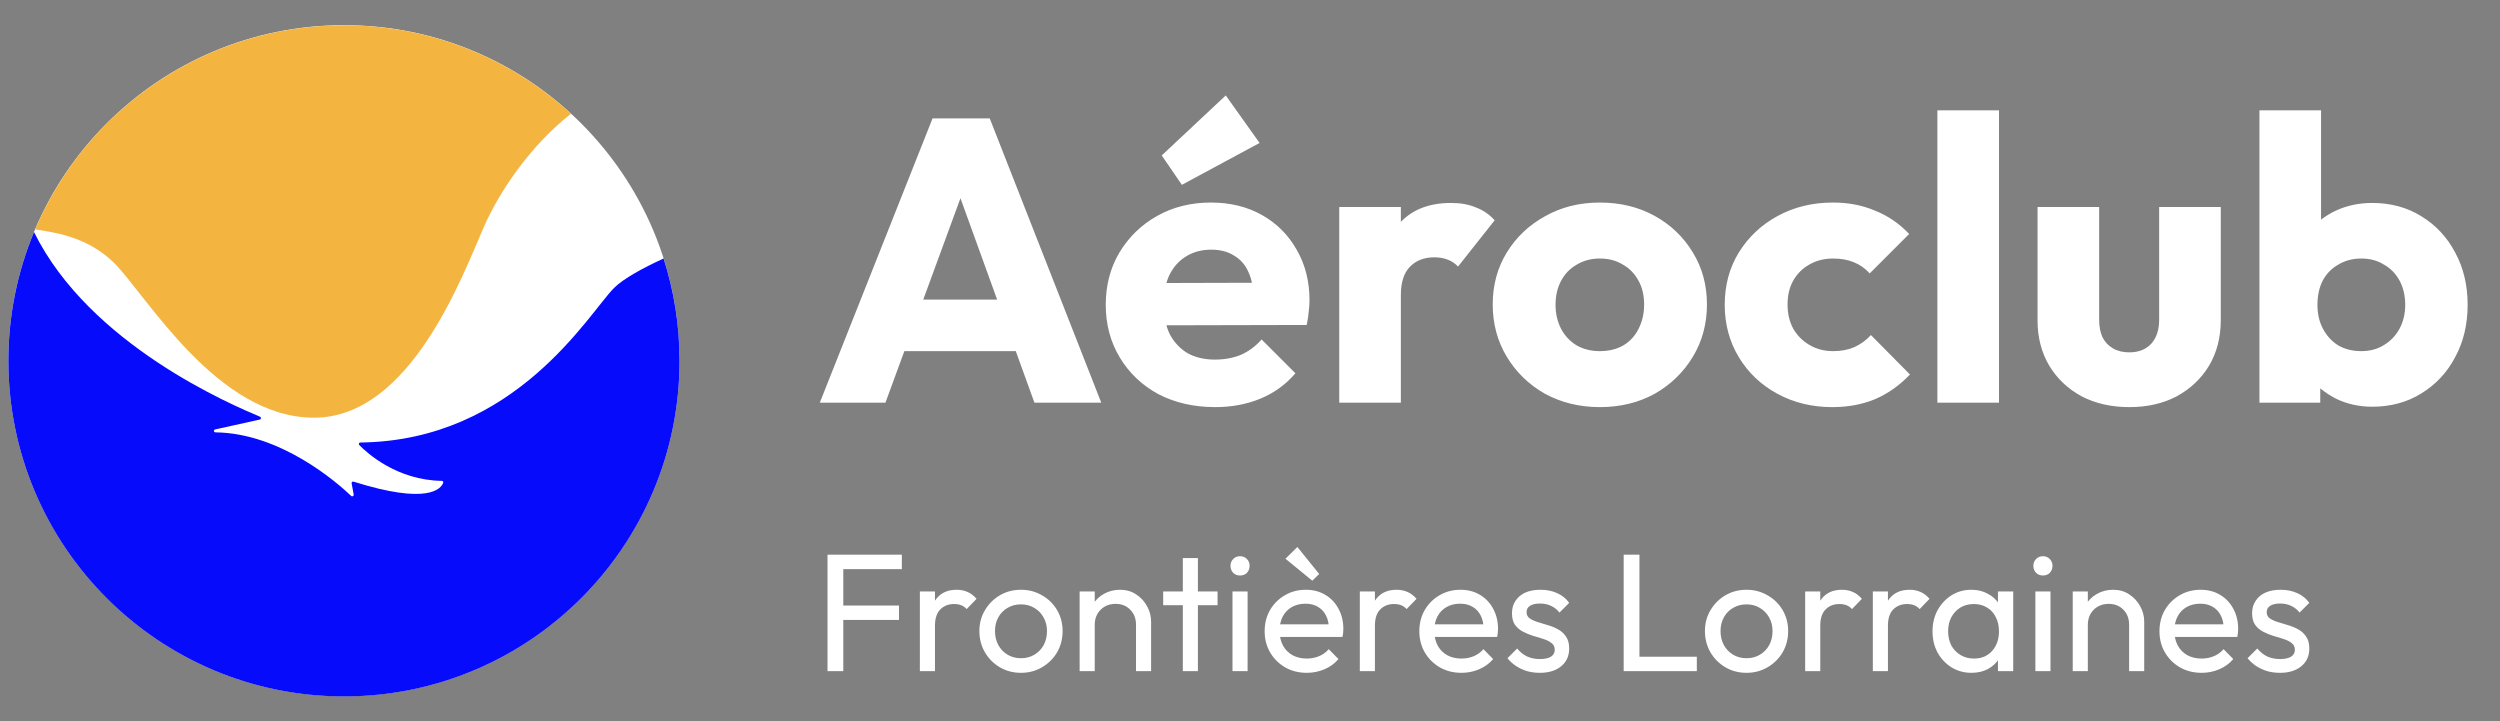
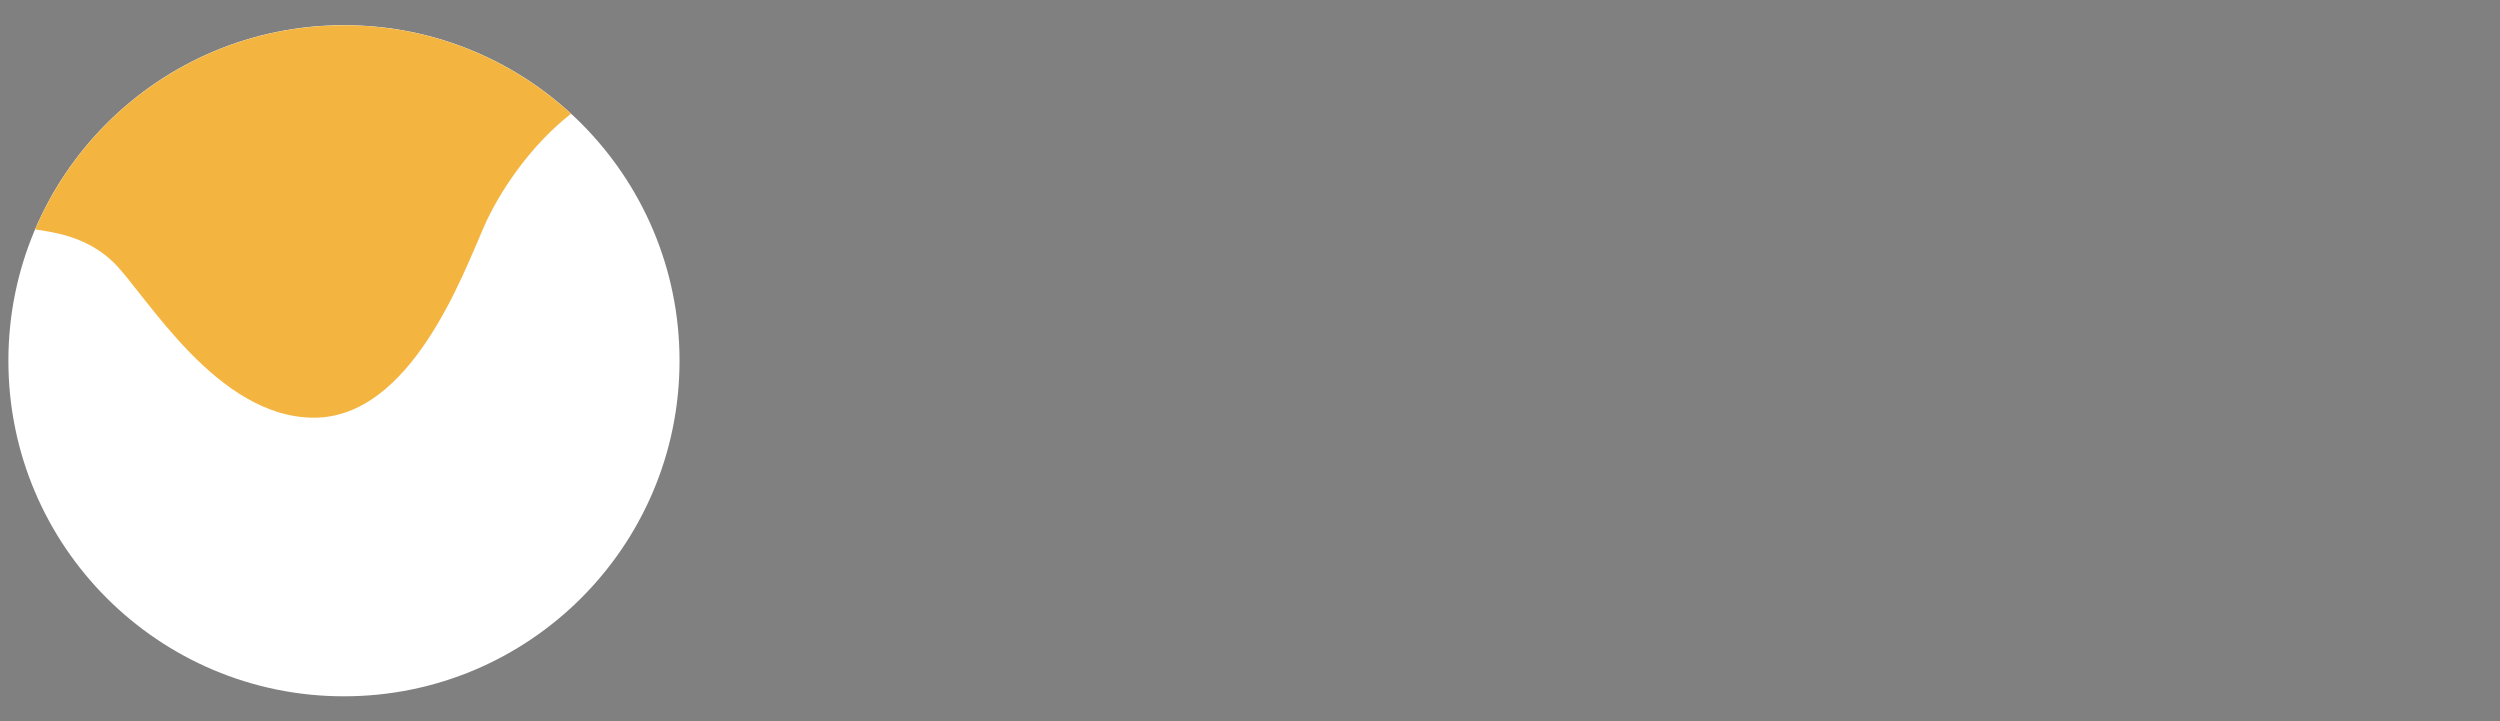
<svg xmlns="http://www.w3.org/2000/svg" width="149" height="43" viewBox="0 0 149 43" fill="none">
  <rect x="0" y="0" width="149" height="43" fill="#808080" stroke="none" />
  <ellipse cx="20.5" cy="21.5" rx="20" ry="20" fill="white" />
-   <path d="M36.597 17.163C35.096 18.665 30.758 26.266 21.475 26.374C21.398 26.374 21.358 26.466 21.41 26.522C21.895 27.02 23.665 28.619 26.333 28.66C26.395 28.66 26.435 28.723 26.414 28.779C26.277 29.137 25.498 30.102 21.071 28.706C21.008 28.686 20.946 28.74 20.956 28.804L21.079 29.479C21.093 29.562 20.994 29.619 20.931 29.558C20.098 28.767 16.739 25.814 12.839 25.768C12.735 25.768 12.718 25.618 12.82 25.595L15.483 25.006C15.567 24.987 15.579 24.872 15.5 24.839C13.838 24.135 5.344 20.556 2.026 13.829C1.044 16.195 0.5 18.788 0.5 21.507C0.5 32.553 9.455 41.507 20.5 41.507C31.545 41.507 40.5 32.553 40.5 21.507C40.5 19.379 40.167 17.33 39.55 15.406C38.318 15.972 37.16 16.601 36.595 17.163H36.597Z" fill="#070BFB" />
  <path d="M2.106 13.671C2.934 13.825 5.121 13.994 6.814 15.685C8.73 17.601 12.93 24.895 18.713 24.895C24.496 24.895 27.589 16.357 28.865 13.465C29.719 11.532 31.537 8.729 34.032 6.78C30.471 3.506 25.719 1.507 20.5 1.507C12.235 1.507 5.142 6.52 2.093 13.673C2.097 13.673 2.101 13.673 2.106 13.673V13.671Z" fill="#F4B540" />
-   <path d="M48.86 24L55.58 7.056H58.988L65.636 24H61.652L56.564 9.936H57.932L52.772 24H48.86ZM52.676 20.928V17.856H61.916V20.928H52.676ZM72.431 24.264C71.167 24.264 70.039 24.008 69.047 23.496C68.071 22.968 67.303 22.24 66.743 21.312C66.183 20.384 65.903 19.336 65.903 18.168C65.903 17 66.175 15.96 66.719 15.048C67.279 14.12 68.031 13.392 68.975 12.864C69.919 12.336 70.983 12.072 72.167 12.072C73.319 12.072 74.335 12.32 75.215 12.816C76.095 13.312 76.783 14 77.279 14.88C77.791 15.76 78.047 16.768 78.047 17.904C78.047 18.112 78.031 18.336 77.999 18.576C77.983 18.8 77.943 19.064 77.879 19.368L67.823 19.392V16.872L76.319 16.848L74.735 17.904C74.719 17.232 74.615 16.68 74.423 16.248C74.231 15.8 73.943 15.464 73.559 15.24C73.191 15 72.735 14.88 72.191 14.88C71.615 14.88 71.111 15.016 70.679 15.288C70.263 15.544 69.935 15.912 69.695 16.392C69.471 16.872 69.359 17.456 69.359 18.144C69.359 18.832 69.479 19.424 69.719 19.92C69.975 20.4 70.327 20.776 70.775 21.048C71.239 21.304 71.783 21.432 72.407 21.432C72.983 21.432 73.503 21.336 73.967 21.144C74.431 20.936 74.839 20.632 75.191 20.232L77.207 22.248C76.631 22.92 75.935 23.424 75.119 23.76C74.303 24.096 73.407 24.264 72.431 24.264ZM70.439 11.016L69.239 9.264L73.055 5.688L75.071 8.52L70.439 11.016ZM79.819 24V12.336H83.491V24H79.819ZM83.491 17.592L81.955 16.392C82.259 15.032 82.771 13.976 83.491 13.224C84.211 12.472 85.211 12.096 86.491 12.096C87.051 12.096 87.539 12.184 87.955 12.36C88.387 12.52 88.763 12.776 89.083 13.128L86.899 15.888C86.739 15.712 86.539 15.576 86.299 15.48C86.059 15.384 85.787 15.336 85.483 15.336C84.875 15.336 84.387 15.528 84.019 15.912C83.667 16.28 83.491 16.84 83.491 17.592ZM95.35 24.264C94.15 24.264 93.061 24 92.085 23.472C91.126 22.928 90.365 22.192 89.805 21.264C89.246 20.336 88.966 19.296 88.966 18.144C88.966 16.992 89.246 15.96 89.805 15.048C90.365 14.136 91.126 13.416 92.085 12.888C93.046 12.344 94.133 12.072 95.35 12.072C96.566 12.072 97.653 12.336 98.614 12.864C99.573 13.392 100.334 14.12 100.894 15.048C101.454 15.96 101.734 16.992 101.734 18.144C101.734 19.296 101.454 20.336 100.894 21.264C100.334 22.192 99.573 22.928 98.614 23.472C97.653 24 96.566 24.264 95.35 24.264ZM95.35 20.928C95.877 20.928 96.341 20.816 96.742 20.592C97.141 20.352 97.445 20.024 97.653 19.608C97.877 19.176 97.99 18.688 97.99 18.144C97.99 17.6 97.877 17.128 97.653 16.728C97.43 16.312 97.118 15.992 96.718 15.768C96.334 15.528 95.877 15.408 95.35 15.408C94.838 15.408 94.382 15.528 93.981 15.768C93.582 15.992 93.269 16.312 93.046 16.728C92.822 17.144 92.71 17.624 92.71 18.168C92.71 18.696 92.822 19.176 93.046 19.608C93.269 20.024 93.582 20.352 93.981 20.592C94.382 20.816 94.838 20.928 95.35 20.928ZM109.202 24.264C108.002 24.264 106.914 24 105.938 23.472C104.962 22.944 104.194 22.216 103.634 21.288C103.074 20.36 102.794 19.32 102.794 18.168C102.794 17 103.074 15.96 103.634 15.048C104.21 14.12 104.986 13.392 105.962 12.864C106.938 12.336 108.034 12.072 109.25 12.072C110.162 12.072 110.994 12.232 111.746 12.552C112.514 12.856 113.194 13.32 113.786 13.944L111.434 16.296C111.162 15.992 110.842 15.768 110.474 15.624C110.122 15.48 109.714 15.408 109.25 15.408C108.722 15.408 108.25 15.528 107.834 15.768C107.434 15.992 107.114 16.312 106.874 16.728C106.65 17.128 106.538 17.6 106.538 18.144C106.538 18.688 106.65 19.168 106.874 19.584C107.114 20 107.442 20.328 107.858 20.568C108.274 20.808 108.738 20.928 109.25 20.928C109.73 20.928 110.154 20.848 110.522 20.688C110.906 20.512 111.234 20.272 111.506 19.968L113.834 22.32C113.226 22.96 112.538 23.448 111.77 23.784C111.002 24.104 110.146 24.264 109.202 24.264ZM115.468 24V6.576H119.14V24H115.468ZM126.91 24.264C125.838 24.264 124.886 24.048 124.054 23.616C123.238 23.168 122.598 22.56 122.134 21.792C121.67 21.008 121.438 20.112 121.438 19.104V12.336H125.11V19.056C125.11 19.456 125.174 19.8 125.302 20.088C125.446 20.376 125.654 20.6 125.926 20.76C126.198 20.92 126.526 21 126.91 21C127.454 21 127.886 20.832 128.206 20.496C128.526 20.144 128.686 19.664 128.686 19.056V12.336H132.358V19.08C132.358 20.104 132.126 21.008 131.662 21.792C131.198 22.56 130.558 23.168 129.742 23.616C128.926 24.048 127.982 24.264 126.91 24.264ZM141.383 24.24C140.599 24.24 139.879 24.08 139.223 23.76C138.567 23.424 138.031 22.984 137.615 22.44C137.199 21.88 136.959 21.256 136.895 20.568V15.648C136.959 14.96 137.199 14.352 137.615 13.824C138.031 13.28 138.567 12.856 139.223 12.552C139.879 12.248 140.599 12.096 141.383 12.096C142.487 12.096 143.463 12.36 144.311 12.888C145.175 13.416 145.847 14.136 146.327 15.048C146.823 15.96 147.071 17 147.071 18.168C147.071 19.336 146.823 20.376 146.327 21.288C145.847 22.2 145.175 22.92 144.311 23.448C143.463 23.976 142.487 24.24 141.383 24.24ZM140.735 20.928C141.247 20.928 141.695 20.808 142.079 20.568C142.479 20.328 142.791 20 143.015 19.584C143.239 19.168 143.351 18.696 143.351 18.168C143.351 17.624 143.239 17.144 143.015 16.728C142.791 16.312 142.479 15.992 142.079 15.768C141.695 15.528 141.247 15.408 140.735 15.408C140.223 15.408 139.767 15.528 139.367 15.768C138.967 15.992 138.655 16.312 138.431 16.728C138.223 17.144 138.119 17.624 138.119 18.168C138.119 18.712 138.231 19.192 138.455 19.608C138.679 20.024 138.983 20.352 139.367 20.592C139.767 20.816 140.223 20.928 140.735 20.928ZM134.663 24V6.576H138.335V15.192L137.735 18.024L138.287 20.856V24H134.663Z" fill="white" />
-   <path d="M49.32 40V33.06H50.26V40H49.32ZM49.96 36.95V36.09H53.58V36.95H49.96ZM49.96 33.92V33.06H53.75V33.92H49.96ZM54.824 40V35.25H55.724V40H54.824ZM55.724 37.29L55.384 37.14C55.384 36.533 55.524 36.05 55.804 35.69C56.084 35.33 56.487 35.15 57.014 35.15C57.254 35.15 57.471 35.193 57.664 35.28C57.857 35.36 58.037 35.497 58.204 35.69L57.614 36.3C57.514 36.193 57.404 36.117 57.284 36.07C57.164 36.023 57.024 36 56.864 36C56.531 36 56.257 36.107 56.044 36.32C55.831 36.533 55.724 36.857 55.724 37.29ZM60.852 40.1C60.385 40.1 59.965 39.99 59.592 39.77C59.218 39.55 58.922 39.253 58.702 38.88C58.481 38.5 58.371 38.077 58.371 37.61C58.371 37.15 58.481 36.737 58.702 36.37C58.922 35.997 59.218 35.7 59.592 35.48C59.965 35.26 60.385 35.15 60.852 35.15C61.312 35.15 61.728 35.26 62.102 35.48C62.481 35.693 62.782 35.987 63.002 36.36C63.221 36.733 63.331 37.15 63.331 37.61C63.331 38.077 63.221 38.5 63.002 38.88C62.782 39.253 62.481 39.55 62.102 39.77C61.728 39.99 61.312 40.1 60.852 40.1ZM60.852 39.23C61.151 39.23 61.418 39.16 61.651 39.02C61.885 38.88 62.068 38.69 62.202 38.45C62.335 38.203 62.401 37.923 62.401 37.61C62.401 37.303 62.331 37.03 62.191 36.79C62.058 36.55 61.875 36.363 61.642 36.23C61.415 36.09 61.151 36.02 60.852 36.02C60.551 36.02 60.285 36.09 60.051 36.23C59.818 36.363 59.635 36.55 59.502 36.79C59.368 37.03 59.301 37.303 59.301 37.61C59.301 37.923 59.368 38.203 59.502 38.45C59.635 38.69 59.818 38.88 60.051 39.02C60.285 39.16 60.551 39.23 60.852 39.23ZM67.706 40V37.23C67.706 36.87 67.592 36.573 67.365 36.34C67.139 36.107 66.846 35.99 66.486 35.99C66.246 35.99 66.032 36.043 65.846 36.15C65.659 36.257 65.512 36.403 65.406 36.59C65.299 36.777 65.246 36.99 65.246 37.23L64.876 37.02C64.876 36.66 64.956 36.34 65.115 36.06C65.275 35.78 65.499 35.56 65.785 35.4C66.072 35.233 66.395 35.15 66.755 35.15C67.115 35.15 67.432 35.24 67.706 35.42C67.986 35.6 68.206 35.837 68.365 36.13C68.525 36.417 68.606 36.723 68.606 37.05V40H67.706ZM64.346 40V35.25H65.246V40H64.346ZM70.496 40V33.26H71.395V40H70.496ZM69.326 36.07V35.25H72.566V36.07H69.326ZM73.457 40V35.25H74.357V40H73.457ZM73.907 34.3C73.74 34.3 73.604 34.247 73.497 34.14C73.39 34.027 73.337 33.887 73.337 33.72C73.337 33.56 73.39 33.427 73.497 33.32C73.604 33.207 73.74 33.15 73.907 33.15C74.074 33.15 74.21 33.207 74.317 33.32C74.424 33.427 74.477 33.56 74.477 33.72C74.477 33.887 74.424 34.027 74.317 34.14C74.21 34.247 74.074 34.3 73.907 34.3ZM77.883 40.1C77.41 40.1 76.983 39.993 76.603 39.78C76.223 39.56 75.923 39.263 75.703 38.89C75.483 38.517 75.373 38.093 75.373 37.62C75.373 37.153 75.48 36.733 75.693 36.36C75.913 35.987 76.207 35.693 76.573 35.48C76.947 35.26 77.363 35.15 77.823 35.15C78.263 35.15 78.65 35.25 78.983 35.45C79.323 35.65 79.587 35.927 79.773 36.28C79.967 36.633 80.063 37.033 80.063 37.48C80.063 37.547 80.06 37.62 80.053 37.7C80.047 37.773 80.033 37.86 80.013 37.96H76.003V37.21H79.533L79.203 37.5C79.203 37.18 79.147 36.91 79.033 36.69C78.92 36.463 78.76 36.29 78.553 36.17C78.347 36.043 78.097 35.98 77.803 35.98C77.497 35.98 77.227 36.047 76.993 36.18C76.76 36.313 76.58 36.5 76.453 36.74C76.327 36.98 76.263 37.263 76.263 37.59C76.263 37.923 76.33 38.217 76.463 38.47C76.597 38.717 76.787 38.91 77.033 39.05C77.28 39.183 77.563 39.25 77.883 39.25C78.15 39.25 78.393 39.203 78.613 39.11C78.84 39.017 79.033 38.877 79.193 38.69L79.773 39.28C79.547 39.547 79.267 39.75 78.933 39.89C78.607 40.03 78.257 40.1 77.883 40.1ZM78.213 34.61L76.613 33.3L77.323 32.6L78.623 34.21L78.213 34.61ZM81.045 40V35.25H81.945V40H81.045ZM81.945 37.29L81.605 37.14C81.605 36.533 81.745 36.05 82.025 35.69C82.305 35.33 82.708 35.15 83.235 35.15C83.475 35.15 83.691 35.193 83.885 35.28C84.078 35.36 84.258 35.497 84.425 35.69L83.835 36.3C83.735 36.193 83.625 36.117 83.505 36.07C83.385 36.023 83.245 36 83.085 36C82.751 36 82.478 36.107 82.265 36.32C82.051 36.533 81.945 36.857 81.945 37.29ZM87.102 40.1C86.629 40.1 86.202 39.993 85.822 39.78C85.442 39.56 85.142 39.263 84.922 38.89C84.702 38.517 84.592 38.093 84.592 37.62C84.592 37.153 84.699 36.733 84.912 36.36C85.132 35.987 85.425 35.693 85.792 35.48C86.165 35.26 86.582 35.15 87.042 35.15C87.482 35.15 87.869 35.25 88.202 35.45C88.542 35.65 88.805 35.927 88.992 36.28C89.186 36.633 89.282 37.033 89.282 37.48C89.282 37.547 89.279 37.62 89.272 37.7C89.266 37.773 89.252 37.86 89.232 37.96H85.222V37.21H88.752L88.422 37.5C88.422 37.18 88.365 36.91 88.252 36.69C88.139 36.463 87.979 36.29 87.772 36.17C87.566 36.043 87.316 35.98 87.022 35.98C86.716 35.98 86.445 36.047 86.212 36.18C85.979 36.313 85.799 36.5 85.672 36.74C85.546 36.98 85.482 37.263 85.482 37.59C85.482 37.923 85.549 38.217 85.682 38.47C85.816 38.717 86.005 38.91 86.252 39.05C86.499 39.183 86.782 39.25 87.102 39.25C87.369 39.25 87.612 39.203 87.832 39.11C88.059 39.017 88.252 38.877 88.412 38.69L88.992 39.28C88.766 39.547 88.486 39.75 88.152 39.89C87.826 40.03 87.475 40.1 87.102 40.1ZM91.773 40.1C91.507 40.1 91.254 40.067 91.013 40C90.78 39.927 90.564 39.827 90.364 39.7C90.163 39.567 89.99 39.41 89.844 39.23L90.424 38.65C90.597 38.863 90.797 39.023 91.023 39.13C91.25 39.23 91.504 39.28 91.784 39.28C92.064 39.28 92.28 39.233 92.433 39.14C92.587 39.04 92.663 38.903 92.663 38.73C92.663 38.557 92.6 38.423 92.474 38.33C92.353 38.23 92.197 38.15 92.004 38.09C91.81 38.023 91.603 37.96 91.383 37.9C91.17 37.833 90.967 37.75 90.773 37.65C90.58 37.55 90.42 37.413 90.293 37.24C90.174 37.067 90.114 36.837 90.114 36.55C90.114 36.263 90.183 36.017 90.323 35.81C90.463 35.597 90.657 35.433 90.903 35.32C91.157 35.207 91.46 35.15 91.814 35.15C92.187 35.15 92.517 35.217 92.803 35.35C93.097 35.477 93.337 35.67 93.523 35.93L92.944 36.51C92.81 36.337 92.644 36.203 92.444 36.11C92.25 36.017 92.03 35.97 91.784 35.97C91.523 35.97 91.323 36.017 91.183 36.11C91.05 36.197 90.984 36.32 90.984 36.48C90.984 36.64 91.043 36.763 91.163 36.85C91.284 36.937 91.44 37.01 91.633 37.07C91.834 37.13 92.04 37.193 92.254 37.26C92.467 37.32 92.67 37.403 92.864 37.51C93.057 37.617 93.213 37.76 93.334 37.94C93.46 38.12 93.523 38.357 93.523 38.65C93.523 39.097 93.364 39.45 93.043 39.71C92.73 39.97 92.307 40.1 91.773 40.1ZM96.771 40V33.06H97.711V40H96.771ZM97.411 40V39.14H101.131V40H97.411ZM104.094 40.1C103.627 40.1 103.207 39.99 102.834 39.77C102.46 39.55 102.164 39.253 101.944 38.88C101.724 38.5 101.614 38.077 101.614 37.61C101.614 37.15 101.724 36.737 101.944 36.37C102.164 35.997 102.46 35.7 102.834 35.48C103.207 35.26 103.627 35.15 104.094 35.15C104.554 35.15 104.97 35.26 105.344 35.48C105.724 35.693 106.024 35.987 106.244 36.36C106.464 36.733 106.574 37.15 106.574 37.61C106.574 38.077 106.464 38.5 106.244 38.88C106.024 39.253 105.724 39.55 105.344 39.77C104.97 39.99 104.554 40.1 104.094 40.1ZM104.094 39.23C104.394 39.23 104.66 39.16 104.894 39.02C105.127 38.88 105.31 38.69 105.444 38.45C105.577 38.203 105.644 37.923 105.644 37.61C105.644 37.303 105.574 37.03 105.434 36.79C105.3 36.55 105.117 36.363 104.884 36.23C104.657 36.09 104.394 36.02 104.094 36.02C103.794 36.02 103.527 36.09 103.294 36.23C103.06 36.363 102.877 36.55 102.744 36.79C102.61 37.03 102.544 37.303 102.544 37.61C102.544 37.923 102.61 38.203 102.744 38.45C102.877 38.69 103.06 38.88 103.294 39.02C103.527 39.16 103.794 39.23 104.094 39.23ZM107.588 40V35.25H108.488V40H107.588ZM108.488 37.29L108.148 37.14C108.148 36.533 108.288 36.05 108.568 35.69C108.848 35.33 109.251 35.15 109.778 35.15C110.018 35.15 110.234 35.193 110.428 35.28C110.621 35.36 110.801 35.497 110.968 35.69L110.378 36.3C110.278 36.193 110.168 36.117 110.048 36.07C109.928 36.023 109.788 36 109.628 36C109.294 36 109.021 36.107 108.808 36.32C108.594 36.533 108.488 36.857 108.488 37.29ZM111.621 40V35.25H112.521V40H111.621ZM112.521 37.29L112.181 37.14C112.181 36.533 112.321 36.05 112.601 35.69C112.881 35.33 113.284 35.15 113.811 35.15C114.051 35.15 114.268 35.193 114.461 35.28C114.654 35.36 114.834 35.497 115.001 35.69L114.411 36.3C114.311 36.193 114.201 36.117 114.081 36.07C113.961 36.023 113.821 36 113.661 36C113.328 36 113.054 36.107 112.841 36.32C112.628 36.533 112.521 36.857 112.521 37.29ZM117.498 40.1C117.065 40.1 116.672 39.993 116.318 39.78C115.965 39.56 115.685 39.263 115.478 38.89C115.278 38.517 115.178 38.097 115.178 37.63C115.178 37.163 115.278 36.743 115.478 36.37C115.685 35.997 115.962 35.7 116.308 35.48C116.662 35.26 117.058 35.15 117.498 35.15C117.858 35.15 118.178 35.227 118.458 35.38C118.745 35.527 118.975 35.733 119.148 36C119.322 36.26 119.418 36.563 119.438 36.91V38.34C119.418 38.68 119.322 38.983 119.148 39.25C118.982 39.517 118.755 39.727 118.468 39.88C118.188 40.027 117.865 40.1 117.498 40.1ZM117.648 39.25C118.095 39.25 118.455 39.1 118.728 38.8C119.002 38.493 119.138 38.103 119.138 37.63C119.138 37.303 119.075 37.02 118.948 36.78C118.828 36.533 118.655 36.343 118.428 36.21C118.202 36.07 117.938 36 117.638 36C117.338 36 117.072 36.07 116.838 36.21C116.612 36.35 116.432 36.543 116.298 36.79C116.172 37.03 116.108 37.307 116.108 37.62C116.108 37.94 116.172 38.223 116.298 38.47C116.432 38.71 116.615 38.9 116.848 39.04C117.082 39.18 117.348 39.25 117.648 39.25ZM119.078 40V38.72L119.248 37.56L119.078 36.41V35.25H119.988V40H119.078ZM121.309 40V35.25H122.209V40H121.309ZM121.759 34.3C121.592 34.3 121.455 34.247 121.349 34.14C121.242 34.027 121.189 33.887 121.189 33.72C121.189 33.56 121.242 33.427 121.349 33.32C121.455 33.207 121.592 33.15 121.759 33.15C121.925 33.15 122.062 33.207 122.169 33.32C122.275 33.427 122.329 33.56 122.329 33.72C122.329 33.887 122.275 34.027 122.169 34.14C122.062 34.247 121.925 34.3 121.759 34.3ZM126.895 40V37.23C126.895 36.87 126.782 36.573 126.555 36.34C126.328 36.107 126.035 35.99 125.675 35.99C125.435 35.99 125.222 36.043 125.035 36.15C124.848 36.257 124.702 36.403 124.595 36.59C124.488 36.777 124.435 36.99 124.435 37.23L124.065 37.02C124.065 36.66 124.145 36.34 124.305 36.06C124.465 35.78 124.688 35.56 124.975 35.4C125.262 35.233 125.585 35.15 125.945 35.15C126.305 35.15 126.622 35.24 126.895 35.42C127.175 35.6 127.395 35.837 127.555 36.13C127.715 36.417 127.795 36.723 127.795 37.05V40H126.895ZM123.535 40V35.25H124.435V40H123.535ZM131.214 40.1C130.74 40.1 130.314 39.993 129.934 39.78C129.554 39.56 129.254 39.263 129.034 38.89C128.814 38.517 128.704 38.093 128.704 37.62C128.704 37.153 128.81 36.733 129.024 36.36C129.244 35.987 129.537 35.693 129.904 35.48C130.277 35.26 130.694 35.15 131.154 35.15C131.594 35.15 131.98 35.25 132.314 35.45C132.654 35.65 132.917 35.927 133.104 36.28C133.297 36.633 133.394 37.033 133.394 37.48C133.394 37.547 133.39 37.62 133.384 37.7C133.377 37.773 133.364 37.86 133.344 37.96H129.334V37.21H132.864L132.534 37.5C132.534 37.18 132.477 36.91 132.364 36.69C132.25 36.463 132.09 36.29 131.884 36.17C131.677 36.043 131.427 35.98 131.134 35.98C130.827 35.98 130.557 36.047 130.324 36.18C130.09 36.313 129.91 36.5 129.784 36.74C129.657 36.98 129.594 37.263 129.594 37.59C129.594 37.923 129.66 38.217 129.794 38.47C129.927 38.717 130.117 38.91 130.364 39.05C130.61 39.183 130.894 39.25 131.214 39.25C131.48 39.25 131.724 39.203 131.944 39.11C132.17 39.017 132.364 38.877 132.524 38.69L133.104 39.28C132.877 39.547 132.597 39.75 132.264 39.89C131.937 40.03 131.587 40.1 131.214 40.1ZM135.885 40.1C135.618 40.1 135.365 40.067 135.125 40C134.892 39.927 134.675 39.827 134.475 39.7C134.275 39.567 134.102 39.41 133.955 39.23L134.535 38.65C134.708 38.863 134.908 39.023 135.135 39.13C135.362 39.23 135.615 39.28 135.895 39.28C136.175 39.28 136.392 39.233 136.545 39.14C136.698 39.04 136.775 38.903 136.775 38.73C136.775 38.557 136.712 38.423 136.585 38.33C136.465 38.23 136.308 38.15 136.115 38.09C135.922 38.023 135.715 37.96 135.495 37.9C135.282 37.833 135.078 37.75 134.885 37.65C134.692 37.55 134.532 37.413 134.405 37.24C134.285 37.067 134.225 36.837 134.225 36.55C134.225 36.263 134.295 36.017 134.435 35.81C134.575 35.597 134.768 35.433 135.015 35.32C135.268 35.207 135.572 35.15 135.925 35.15C136.298 35.15 136.628 35.217 136.915 35.35C137.208 35.477 137.448 35.67 137.635 35.93L137.055 36.51C136.922 36.337 136.755 36.203 136.555 36.11C136.362 36.017 136.142 35.97 135.895 35.97C135.635 35.97 135.435 36.017 135.295 36.11C135.162 36.197 135.095 36.32 135.095 36.48C135.095 36.64 135.155 36.763 135.275 36.85C135.395 36.937 135.552 37.01 135.745 37.07C135.945 37.13 136.152 37.193 136.365 37.26C136.578 37.32 136.782 37.403 136.975 37.51C137.168 37.617 137.325 37.76 137.445 37.94C137.572 38.12 137.635 38.357 137.635 38.65C137.635 39.097 137.475 39.45 137.155 39.71C136.842 39.97 136.418 40.1 135.885 40.1Z" fill="white" />
</svg>